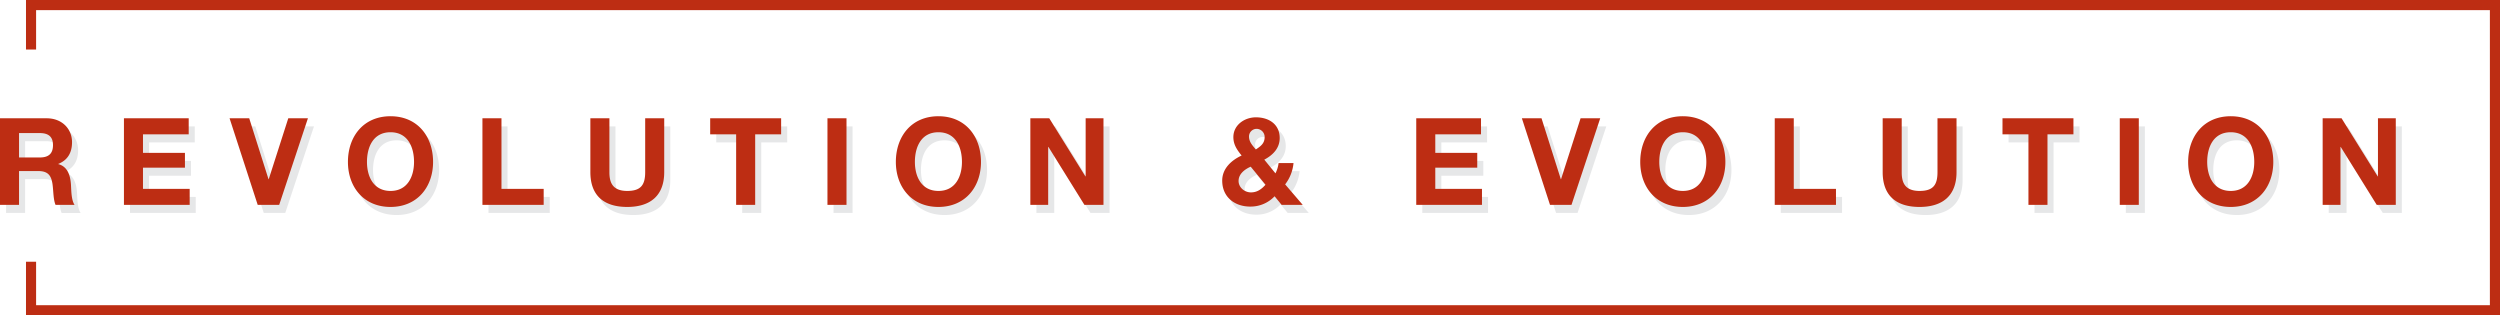
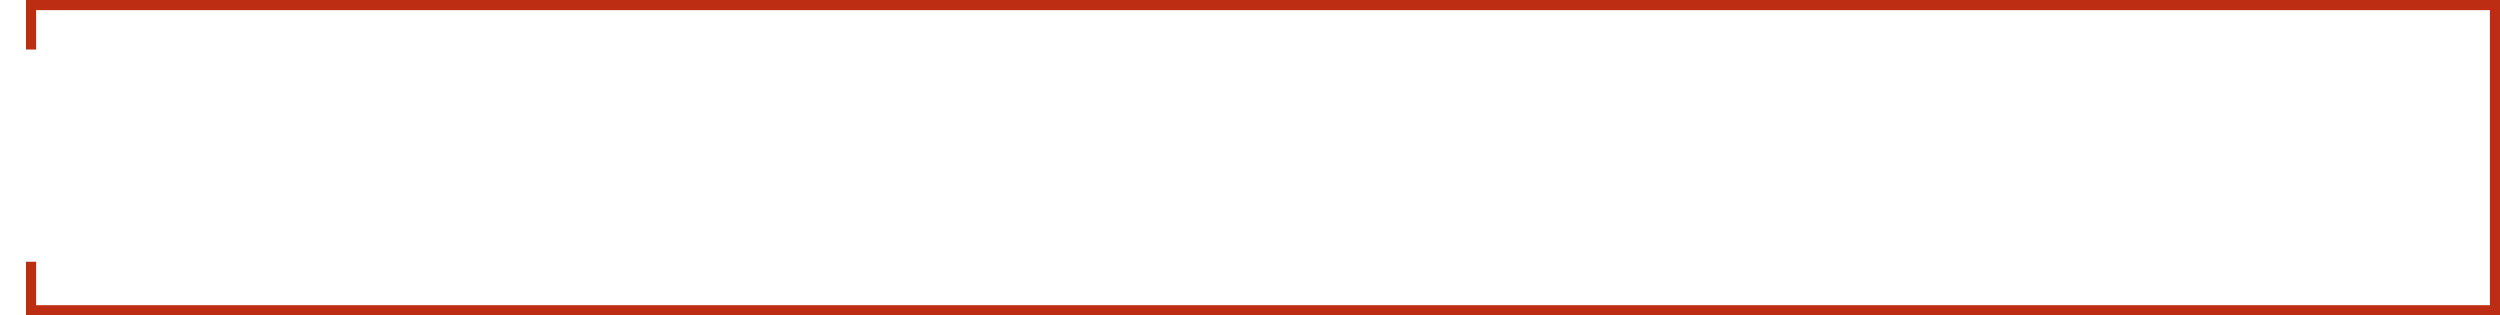
<svg xmlns="http://www.w3.org/2000/svg" width="1236.86" height="156.001" viewBox="0 0 1236.86 156.001">
  <g id="Group_723" data-name="Group 723" transform="translate(-1790.14 -6882.999)">
    <path id="Subtraction_34" data-name="Subtraction 34" d="M14688,136H13464V109.5h5V131h1214V-15H13469V4.5h-5V-20h1224V136Z" transform="translate(-11661 6903)" fill="#bd2d13" />
-     <path id="Path_549" data-name="Path 549" d="M4.14,43h9.42V26.26h9.42c4.74,0,6.48,1.98,7.14,6.48.48,3.42.36,7.56,1.5,10.26h9.42c-1.68-2.4-1.62-7.44-1.8-10.14-.3-4.32-1.62-8.82-6.24-10.02v-.12c4.74-1.92,6.78-5.7,6.78-10.74C39.78,5.5,34.92.16,27.24.16H4.14ZM13.56,7.48H23.88c4.2,0,6.48,1.8,6.48,5.94,0,4.32-2.28,6.12-6.48,6.12H13.56ZM65.46,43H97.98V35.08H74.88V24.58H95.64V17.26H74.88V8.08H97.5V.16H65.46ZM156.48.16h-9.72L137.1,30.28h-.12L127.44.16h-9.72L131.64,43h10.62Zm19.8,21.6c0,12.36,7.8,22.26,21.06,22.26s21.06-9.9,21.06-22.26c0-12.72-7.8-22.62-21.06-22.62S176.28,9.04,176.28,21.76Zm9.42,0c0-7.5,3.18-14.7,11.64-14.7s11.64,7.2,11.64,14.7c0,7.14-3.18,14.34-11.64,14.34S185.7,28.9,185.7,21.76ZM242.82,43h30.3V35.08H252.24V.16h-9.42ZM332.76.16h-9.42V26.8c0,6.36-2.16,9.3-8.88,9.3-7.62,0-8.82-4.62-8.82-9.3V.16h-9.42V26.8c0,11.64,6.72,17.22,18.24,17.22,11.46,0,18.3-5.64,18.3-17.22ZM368.34,43h9.42V8.08H390.6V.16H355.5V8.08h12.84Zm45.18,0h9.42V.16h-9.42Zm33.84-21.24c0,12.36,7.8,22.26,21.06,22.26s21.06-9.9,21.06-22.26c0-12.72-7.8-22.62-21.06-22.62S447.36,9.04,447.36,21.76Zm9.42,0c0-7.5,3.18-14.7,11.64-14.7s11.64,7.2,11.64,14.7c0,7.14-3.18,14.34-11.64,14.34S456.78,28.9,456.78,21.76ZM513.9,43h8.82V14.32h.12L540.66,43h9.42V.16h-8.82V28.9h-.12L523.26.16H513.9ZM629.82,9.46c0,3.12-1.98,4.56-4.38,6.12-1.62-1.98-3.36-3.72-3.36-6.42a3.776,3.776,0,0,1,3.84-3.78A4.05,4.05,0,0,1,629.82,9.46Zm.42,23.58c-1.98,2.22-4.14,3.78-7.2,3.78-3.24,0-6.12-2.52-6.12-5.64,0-3.48,3-5.76,6-7.08ZM638.22,43h10.44l-8.7-10.14A20.349,20.349,0,0,0,644.1,22.3h-7.38a15.254,15.254,0,0,1-1.56,5.1l-5.52-6.78c4.32-2.28,7.62-5.7,7.62-10.68,0-6.78-5.28-10.26-11.76-10.26-5.7,0-11.16,3.84-11.16,9.78,0,3.72,1.8,6.3,4.08,9.12-5.04,2.34-9.6,6.42-9.6,12.42,0,8.1,6.12,12.84,13.86,12.84a16.32,16.32,0,0,0,12.06-5.1Zm66.6,0h32.52V35.08h-23.1V24.58H735V17.26H714.24V8.08h22.62V.16H704.82ZM795.84.16h-9.72l-9.66,30.12h-.12L766.8.16h-9.72L771,43h10.62Zm19.8,21.6c0,12.36,7.8,22.26,21.06,22.26s21.06-9.9,21.06-22.26c0-12.72-7.8-22.62-21.06-22.62S815.64,9.04,815.64,21.76Zm9.42,0c0-7.5,3.18-14.7,11.64-14.7s11.64,7.2,11.64,14.7c0,7.14-3.18,14.34-11.64,14.34S825.06,28.9,825.06,21.76ZM882.18,43h30.3V35.08H891.6V.16h-9.42ZM972.12.16H962.7V26.8c0,6.36-2.16,9.3-8.88,9.3-7.62,0-8.82-4.62-8.82-9.3V.16h-9.42V26.8c0,11.64,6.72,17.22,18.24,17.22,11.46,0,18.3-5.64,18.3-17.22ZM1007.7,43h9.42V8.08h12.84V.16h-35.1V8.08h12.84Zm45.18,0h9.42V.16h-9.42Zm33.84-21.24c0,12.36,7.8,22.26,21.06,22.26s21.06-9.9,21.06-22.26c0-12.72-7.8-22.62-21.06-22.62S1086.72,9.04,1086.72,21.76Zm9.42,0c0-7.5,3.18-14.7,11.64-14.7s11.64,7.2,11.64,14.7c0,7.14-3.18,14.34-11.64,14.34S1096.14,28.9,1096.14,21.76ZM1153.26,43h8.82V14.32h.12L1180.02,43h9.42V.16h-8.82V28.9h-.12L1162.62.16h-9.36Z" transform="translate(1789 6945.363)" fill="#e6e7e8" />
-     <path id="Path_550" data-name="Path 550" d="M4.14,43h9.42V26.26h9.42c4.74,0,6.48,1.98,7.14,6.48.48,3.42.36,7.56,1.5,10.26h9.42c-1.68-2.4-1.62-7.44-1.8-10.14-.3-4.32-1.62-8.82-6.24-10.02v-.12c4.74-1.92,6.78-5.7,6.78-10.74C39.78,5.5,34.92.16,27.24.16H4.14ZM13.56,7.48H23.88c4.2,0,6.48,1.8,6.48,5.94,0,4.32-2.28,6.12-6.48,6.12H13.56ZM65.46,43H97.98V35.08H74.88V24.58H95.64V17.26H74.88V8.08H97.5V.16H65.46ZM156.48.16h-9.72L137.1,30.28h-.12L127.44.16h-9.72L131.64,43h10.62Zm19.8,21.6c0,12.36,7.8,22.26,21.06,22.26s21.06-9.9,21.06-22.26c0-12.72-7.8-22.62-21.06-22.62S176.28,9.04,176.28,21.76Zm9.42,0c0-7.5,3.18-14.7,11.64-14.7s11.64,7.2,11.64,14.7c0,7.14-3.18,14.34-11.64,14.34S185.7,28.9,185.7,21.76ZM242.82,43h30.3V35.08H252.24V.16h-9.42ZM332.76.16h-9.42V26.8c0,6.36-2.16,9.3-8.88,9.3-7.62,0-8.82-4.62-8.82-9.3V.16h-9.42V26.8c0,11.64,6.72,17.22,18.24,17.22,11.46,0,18.3-5.64,18.3-17.22ZM368.34,43h9.42V8.08H390.6V.16H355.5V8.08h12.84Zm45.18,0h9.42V.16h-9.42Zm33.84-21.24c0,12.36,7.8,22.26,21.06,22.26s21.06-9.9,21.06-22.26c0-12.72-7.8-22.62-21.06-22.62S447.36,9.04,447.36,21.76Zm9.42,0c0-7.5,3.18-14.7,11.64-14.7s11.64,7.2,11.64,14.7c0,7.14-3.18,14.34-11.64,14.34S456.78,28.9,456.78,21.76ZM513.9,43h8.82V14.32h.12L540.66,43h9.42V.16h-8.82V28.9h-.12L523.26.16H513.9ZM629.82,9.46c0,3.12-1.98,4.56-4.38,6.12-1.62-1.98-3.36-3.72-3.36-6.42a3.776,3.776,0,0,1,3.84-3.78A4.05,4.05,0,0,1,629.82,9.46Zm.42,23.58c-1.98,2.22-4.14,3.78-7.2,3.78-3.24,0-6.12-2.52-6.12-5.64,0-3.48,3-5.76,6-7.08ZM638.22,43h10.44l-8.7-10.14A20.349,20.349,0,0,0,644.1,22.3h-7.38a15.254,15.254,0,0,1-1.56,5.1l-5.52-6.78c4.32-2.28,7.62-5.7,7.62-10.68,0-6.78-5.28-10.26-11.76-10.26-5.7,0-11.16,3.84-11.16,9.78,0,3.72,1.8,6.3,4.08,9.12-5.04,2.34-9.6,6.42-9.6,12.42,0,8.1,6.12,12.84,13.86,12.84a16.32,16.32,0,0,0,12.06-5.1Zm66.6,0h32.52V35.08h-23.1V24.58H735V17.26H714.24V8.08h22.62V.16H704.82ZM795.84.16h-9.72l-9.66,30.12h-.12L766.8.16h-9.72L771,43h10.62Zm19.8,21.6c0,12.36,7.8,22.26,21.06,22.26s21.06-9.9,21.06-22.26c0-12.72-7.8-22.62-21.06-22.62S815.64,9.04,815.64,21.76Zm9.42,0c0-7.5,3.18-14.7,11.64-14.7s11.64,7.2,11.64,14.7c0,7.14-3.18,14.34-11.64,14.34S825.06,28.9,825.06,21.76ZM882.18,43h30.3V35.08H891.6V.16h-9.42ZM972.12.16H962.7V26.8c0,6.36-2.16,9.3-8.88,9.3-7.62,0-8.82-4.62-8.82-9.3V.16h-9.42V26.8c0,11.64,6.72,17.22,18.24,17.22,11.46,0,18.3-5.64,18.3-17.22ZM1007.7,43h9.42V8.08h12.84V.16h-35.1V8.08h12.84Zm45.18,0h9.42V.16h-9.42Zm33.84-21.24c0,12.36,7.8,22.26,21.06,22.26s21.06-9.9,21.06-22.26c0-12.72-7.8-22.62-21.06-22.62S1086.72,9.04,1086.72,21.76Zm9.42,0c0-7.5,3.18-14.7,11.64-14.7s11.64,7.2,11.64,14.7c0,7.14-3.18,14.34-11.64,14.34S1096.14,28.9,1096.14,21.76ZM1153.26,43h8.82V14.32h.12L1180.02,43h9.42V.16h-8.82V28.9h-.12L1162.62.16h-9.36Z" transform="translate(1786 6941.363)" fill="#bd2d13" />
  </g>
</svg>